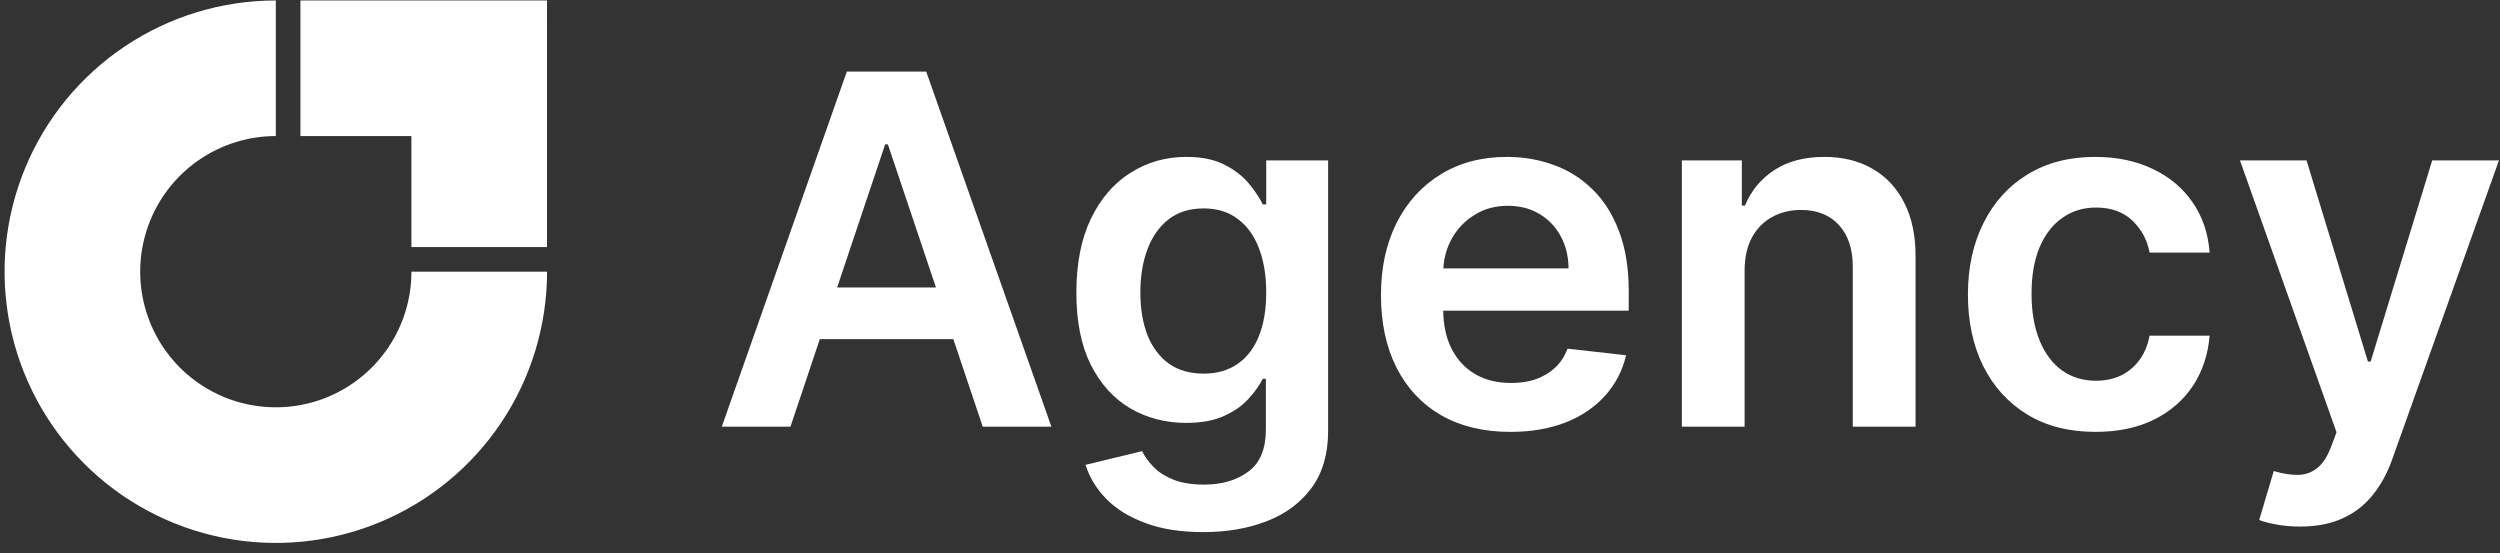
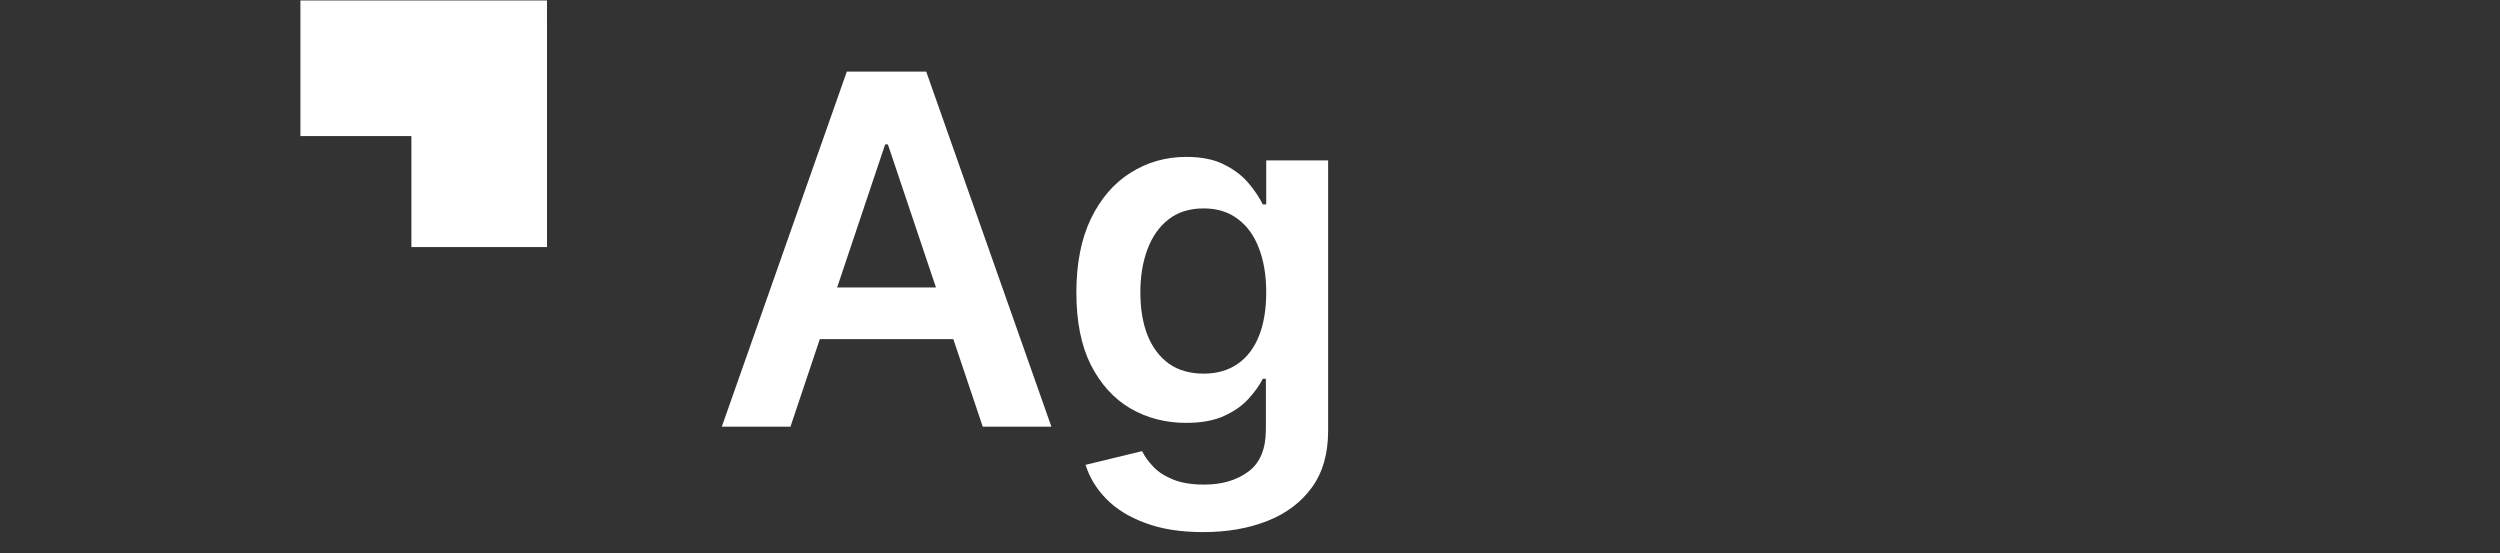
<svg xmlns="http://www.w3.org/2000/svg" width="113" height="25" viewBox="0 0 113 25" fill="none">
  <rect x="0" y="0" width="113" height="25" fill="#333333" stroke="none" />
-   <path d="M24.727 12.28C24.727 14.705 24.008 17.076 22.661 19.092C21.314 21.108 19.399 22.679 17.159 23.607C14.918 24.535 12.453 24.778 10.075 24.305C7.697 23.832 5.512 22.664 3.798 20.949C2.083 19.235 0.916 17.05 0.443 14.672C-0.03 12.294 0.212 9.829 1.14 7.589C2.068 5.349 3.64 3.434 5.656 2.087C7.672 0.74 10.042 0.021 12.467 0.021V6.15C11.255 6.15 10.069 6.51 9.061 7.184C8.053 7.857 7.268 8.814 6.804 9.935C6.34 11.055 6.218 12.287 6.455 13.476C6.691 14.665 7.275 15.758 8.132 16.615C8.99 17.472 10.082 18.056 11.271 18.293C12.46 18.529 13.693 18.408 14.813 17.944C15.933 17.48 16.89 16.694 17.564 15.686C18.237 14.678 18.597 13.493 18.597 12.28H24.727Z" fill="white" />
  <path d="M23.622 0.021L23.603 0.021L13.579 0.021V6.151H18.595V11.166L24.725 11.166L24.725 1.142L24.724 1.123V0.021H23.622Z" fill="white" />
  <path fill-rule="evenodd" clip-rule="evenodd" d="M35.729 19.286H32.626L38.276 3.237H41.865L47.523 19.286H44.42L43.09 15.329H37.056L35.729 19.286ZM40.133 6.528L42.305 12.993H37.839L40.008 6.528H40.133Z" fill="white" />
  <path fill-rule="evenodd" clip-rule="evenodd" d="M51.756 23.635C52.487 23.912 53.362 24.051 54.381 24.051C55.462 24.051 56.429 23.884 57.28 23.549C58.132 23.215 58.803 22.711 59.294 22.037C59.785 21.363 60.031 20.511 60.031 19.482V7.249H57.233V9.24H57.077C56.936 8.947 56.729 8.636 56.458 8.307C56.186 7.973 55.82 7.688 55.36 7.453C54.906 7.213 54.326 7.092 53.621 7.092C52.696 7.092 51.858 7.33 51.105 7.806C50.353 8.276 49.755 8.968 49.311 9.882C48.872 10.791 48.652 11.907 48.652 13.229C48.652 14.54 48.872 15.632 49.311 16.504C49.755 17.371 50.35 18.024 51.097 18.463C51.85 18.897 52.688 19.114 53.613 19.114C54.303 19.114 54.875 19.009 55.329 18.8C55.789 18.591 56.157 18.333 56.434 18.024C56.716 17.716 56.93 17.416 57.077 17.123H57.218V19.404C57.218 20.292 56.954 20.929 56.426 21.316C55.899 21.708 55.232 21.904 54.428 21.904C53.858 21.904 53.386 21.825 53.01 21.669C52.639 21.517 52.343 21.324 52.124 21.089C51.904 20.859 51.737 20.626 51.622 20.391L49.068 21.01C49.24 21.569 49.548 22.079 49.992 22.538C50.437 22.998 51.024 23.364 51.756 23.635ZM55.94 16.449C55.517 16.742 55.005 16.888 54.404 16.888C53.783 16.888 53.258 16.737 52.829 16.434C52.406 16.125 52.085 15.697 51.865 15.148C51.651 14.595 51.544 13.949 51.544 13.213C51.544 12.487 51.651 11.839 51.865 11.269C52.08 10.695 52.398 10.243 52.821 9.914C53.245 9.584 53.772 9.42 54.404 9.42C55.016 9.42 55.53 9.579 55.948 9.898C56.371 10.211 56.69 10.653 56.904 11.222C57.124 11.792 57.233 12.455 57.233 13.213C57.233 13.981 57.124 14.639 56.904 15.188C56.685 15.736 56.364 16.157 55.94 16.449Z" fill="white" />
-   <path fill-rule="evenodd" clip-rule="evenodd" d="M68.266 19.521C67.059 19.521 66.017 19.27 65.139 18.769C64.266 18.262 63.595 17.546 63.125 16.622C62.655 15.692 62.42 14.597 62.42 13.338C62.42 12.1 62.655 11.013 63.125 10.078C63.6 9.138 64.264 8.406 65.115 7.884C65.967 7.356 66.968 7.092 68.117 7.092C68.859 7.092 69.559 7.213 70.217 7.453C70.881 7.688 71.466 8.054 71.972 8.55C72.484 9.046 72.887 9.678 73.179 10.447C73.472 11.209 73.618 12.118 73.618 13.174V14.043H65.234C65.242 14.713 65.37 15.291 65.617 15.775C65.873 16.272 66.231 16.653 66.691 16.919C67.15 17.181 67.689 17.311 68.305 17.311C68.718 17.311 69.091 17.254 69.426 17.139C69.76 17.019 70.05 16.844 70.296 16.614C70.541 16.384 70.727 16.099 70.852 15.76L73.501 16.058C73.334 16.758 73.015 17.369 72.545 17.891C72.08 18.408 71.484 18.811 70.758 19.098C70.032 19.38 69.201 19.521 68.266 19.521ZM65.601 10.823C65.387 11.223 65.266 11.66 65.239 12.131H70.899C70.894 11.588 70.776 11.105 70.546 10.682C70.316 10.253 69.995 9.916 69.582 9.671C69.175 9.425 68.699 9.302 68.156 9.302C67.576 9.302 67.067 9.443 66.628 9.726C66.189 10.002 65.847 10.368 65.601 10.823Z" fill="white" />
-   <path d="M78.856 12.233C78.856 11.653 78.964 11.16 79.178 10.752C79.397 10.345 79.698 10.034 80.079 9.82C80.466 9.6 80.907 9.49 81.403 9.49C82.135 9.49 82.707 9.718 83.12 10.172C83.537 10.627 83.746 11.256 83.746 12.061V19.286H86.583V11.622C86.589 10.661 86.419 9.843 86.074 9.169C85.734 8.495 85.254 7.981 84.632 7.625C84.016 7.27 83.292 7.092 82.461 7.092C81.563 7.092 80.808 7.291 80.197 7.688C79.591 8.085 79.149 8.621 78.872 9.294H78.731V7.249H76.02V19.286H78.856V12.233Z" fill="white" />
-   <path d="M94.718 19.521C93.516 19.521 92.484 19.257 91.622 18.73C90.765 18.202 90.104 17.473 89.639 16.543C89.18 15.608 88.95 14.532 88.95 13.315C88.95 12.092 89.185 11.013 89.655 10.078C90.125 9.138 90.789 8.406 91.645 7.884C92.508 7.356 93.526 7.092 94.702 7.092C95.679 7.092 96.543 7.273 97.296 7.633C98.053 7.988 98.657 8.493 99.106 9.146C99.555 9.793 99.811 10.551 99.874 11.418H97.162C97.053 10.838 96.791 10.355 96.379 9.968C95.971 9.577 95.425 9.381 94.741 9.381C94.161 9.381 93.652 9.537 93.213 9.851C92.774 10.159 92.432 10.603 92.186 11.183C91.946 11.763 91.826 12.458 91.826 13.268C91.826 14.088 91.946 14.793 92.186 15.383C92.427 15.969 92.763 16.421 93.197 16.739C93.636 17.053 94.151 17.209 94.741 17.209C95.159 17.209 95.532 17.131 95.862 16.974C96.196 16.812 96.475 16.58 96.7 16.277C96.925 15.974 97.079 15.606 97.162 15.172H99.874C99.806 16.023 99.555 16.778 99.122 17.437C98.688 18.09 98.098 18.602 97.351 18.973C96.603 19.338 95.726 19.521 94.718 19.521Z" fill="white" />
-   <path d="M103.965 23.8C103.578 23.8 103.221 23.769 102.891 23.706C102.567 23.649 102.309 23.581 102.116 23.502L102.774 21.292C103.187 21.413 103.555 21.47 103.879 21.465C104.203 21.46 104.487 21.358 104.733 21.159C104.984 20.966 105.195 20.642 105.368 20.187L105.611 19.537L101.246 7.249H104.255L107.029 16.34H107.154L109.936 7.249H112.954L108.134 20.744C107.909 21.381 107.612 21.927 107.241 22.382C106.87 22.841 106.415 23.192 105.877 23.432C105.344 23.677 104.707 23.8 103.965 23.8Z" fill="white" />
</svg>